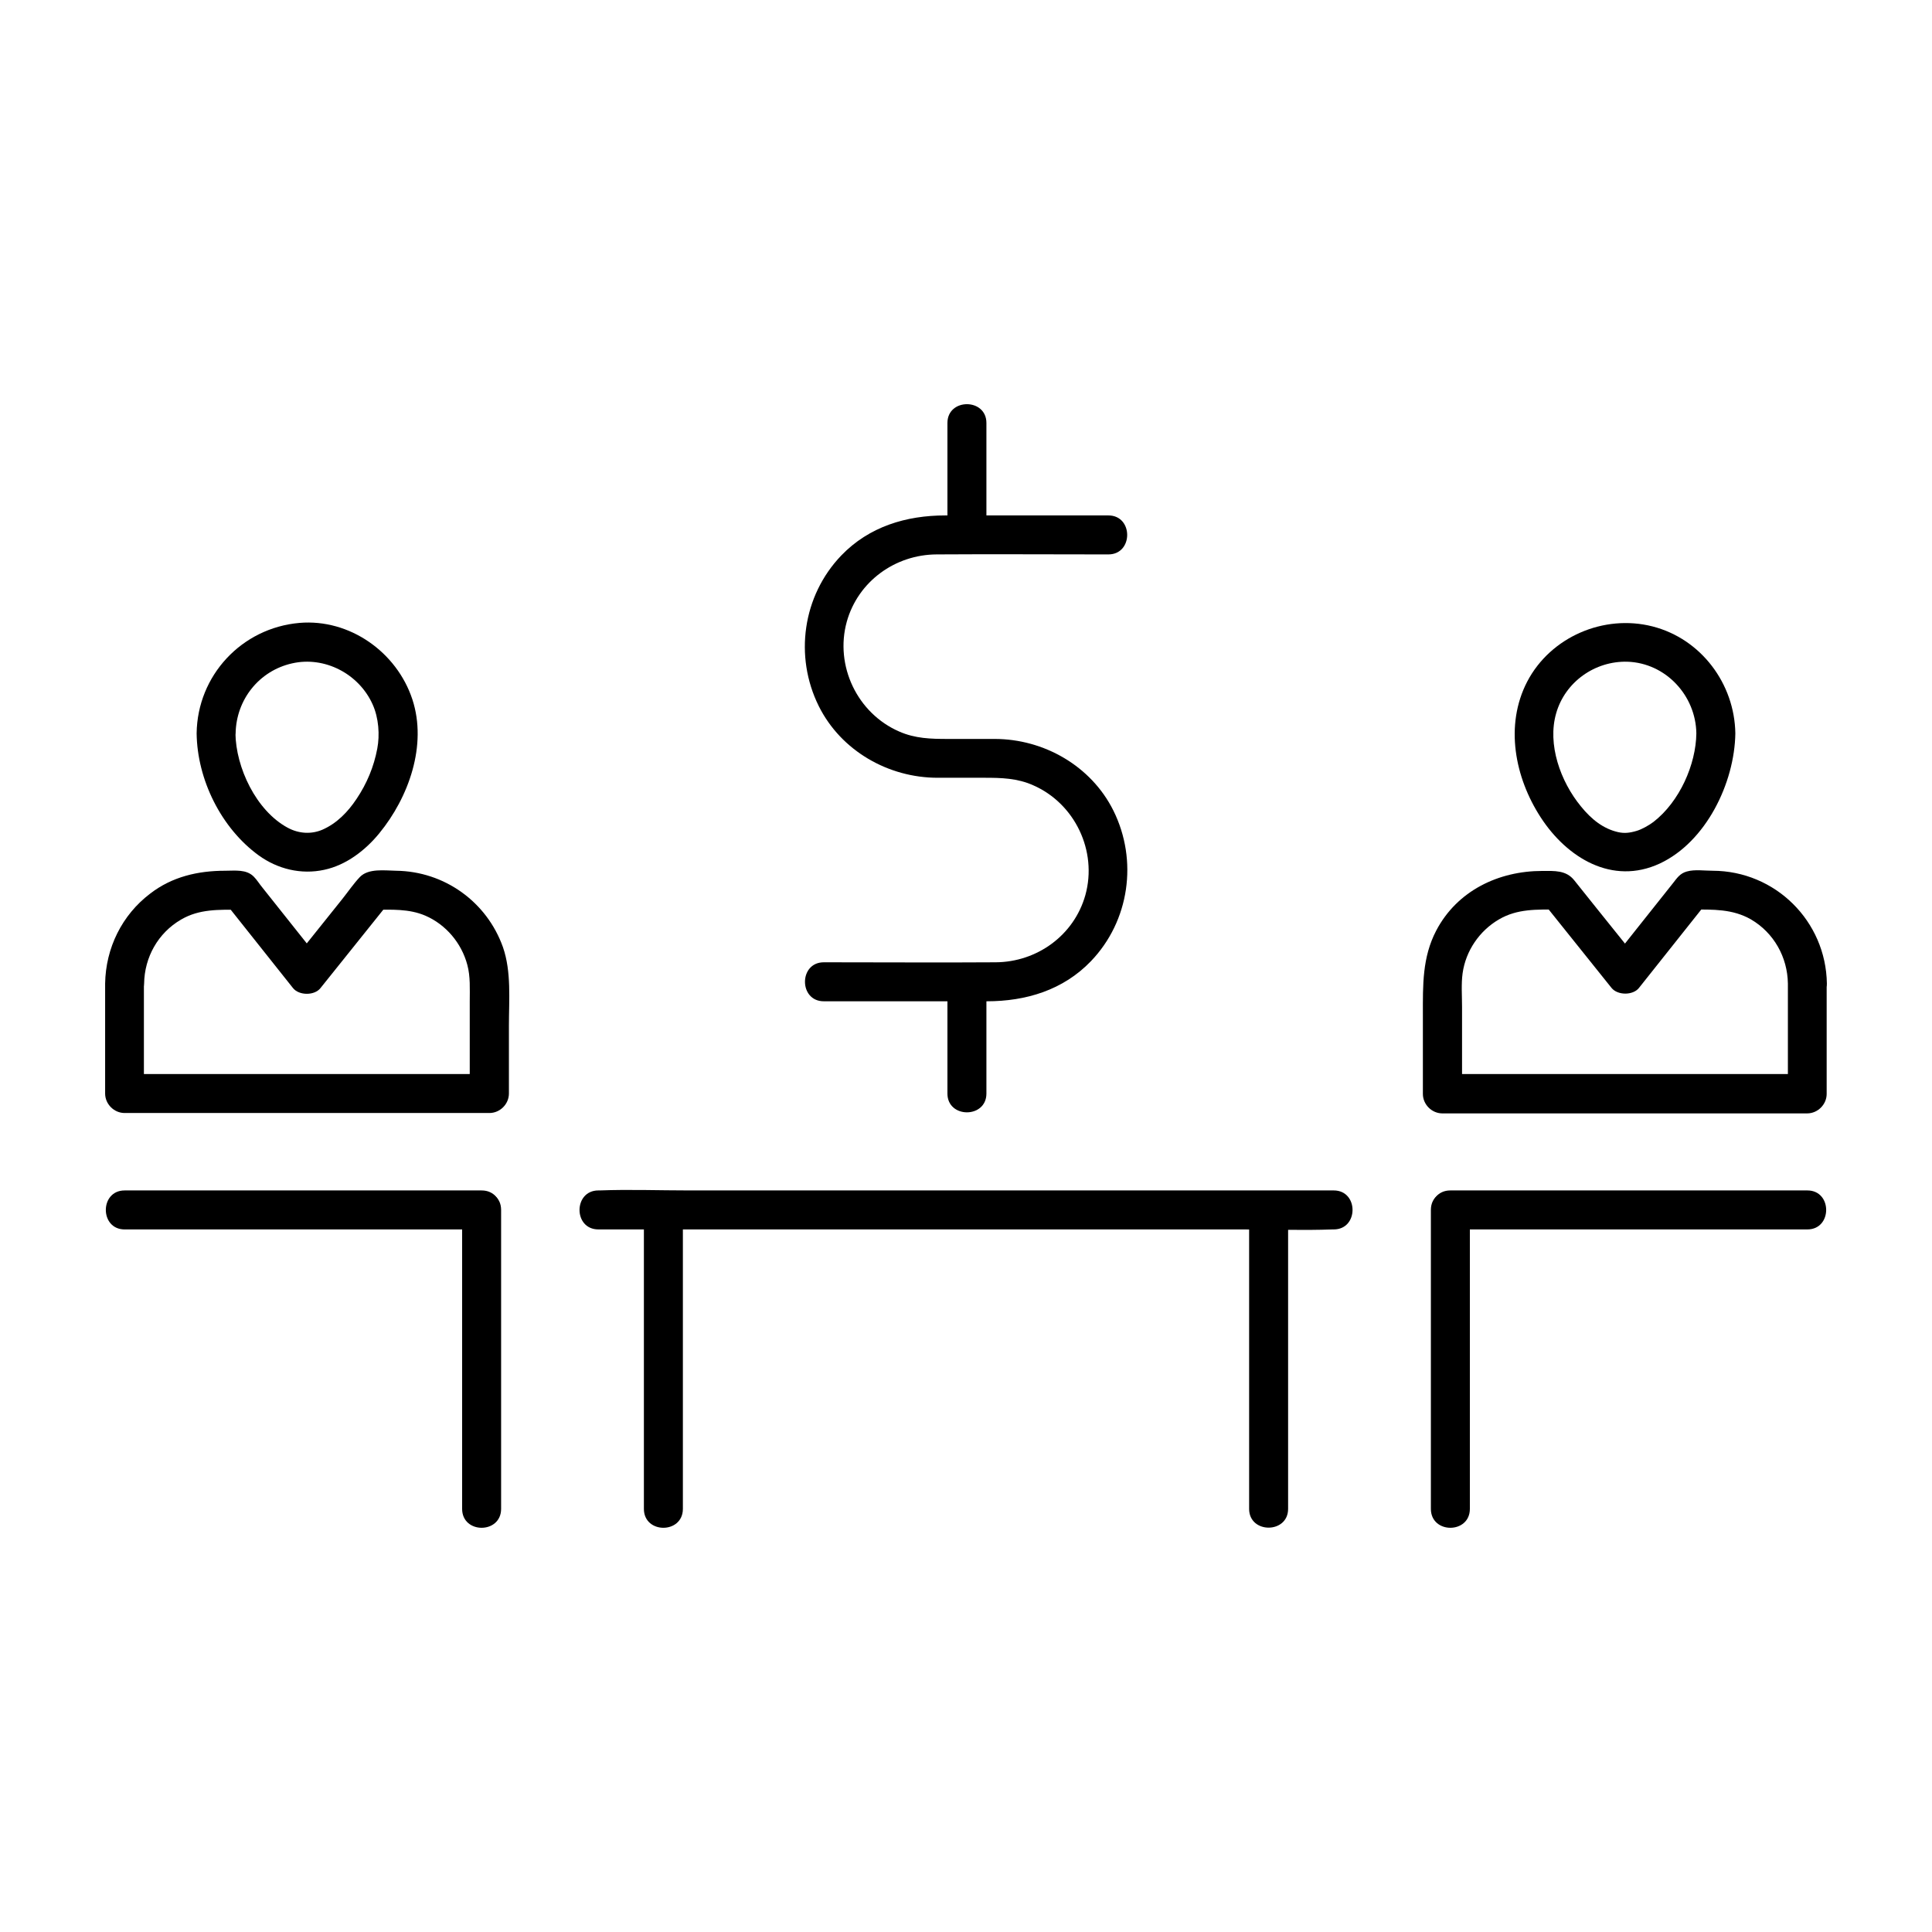
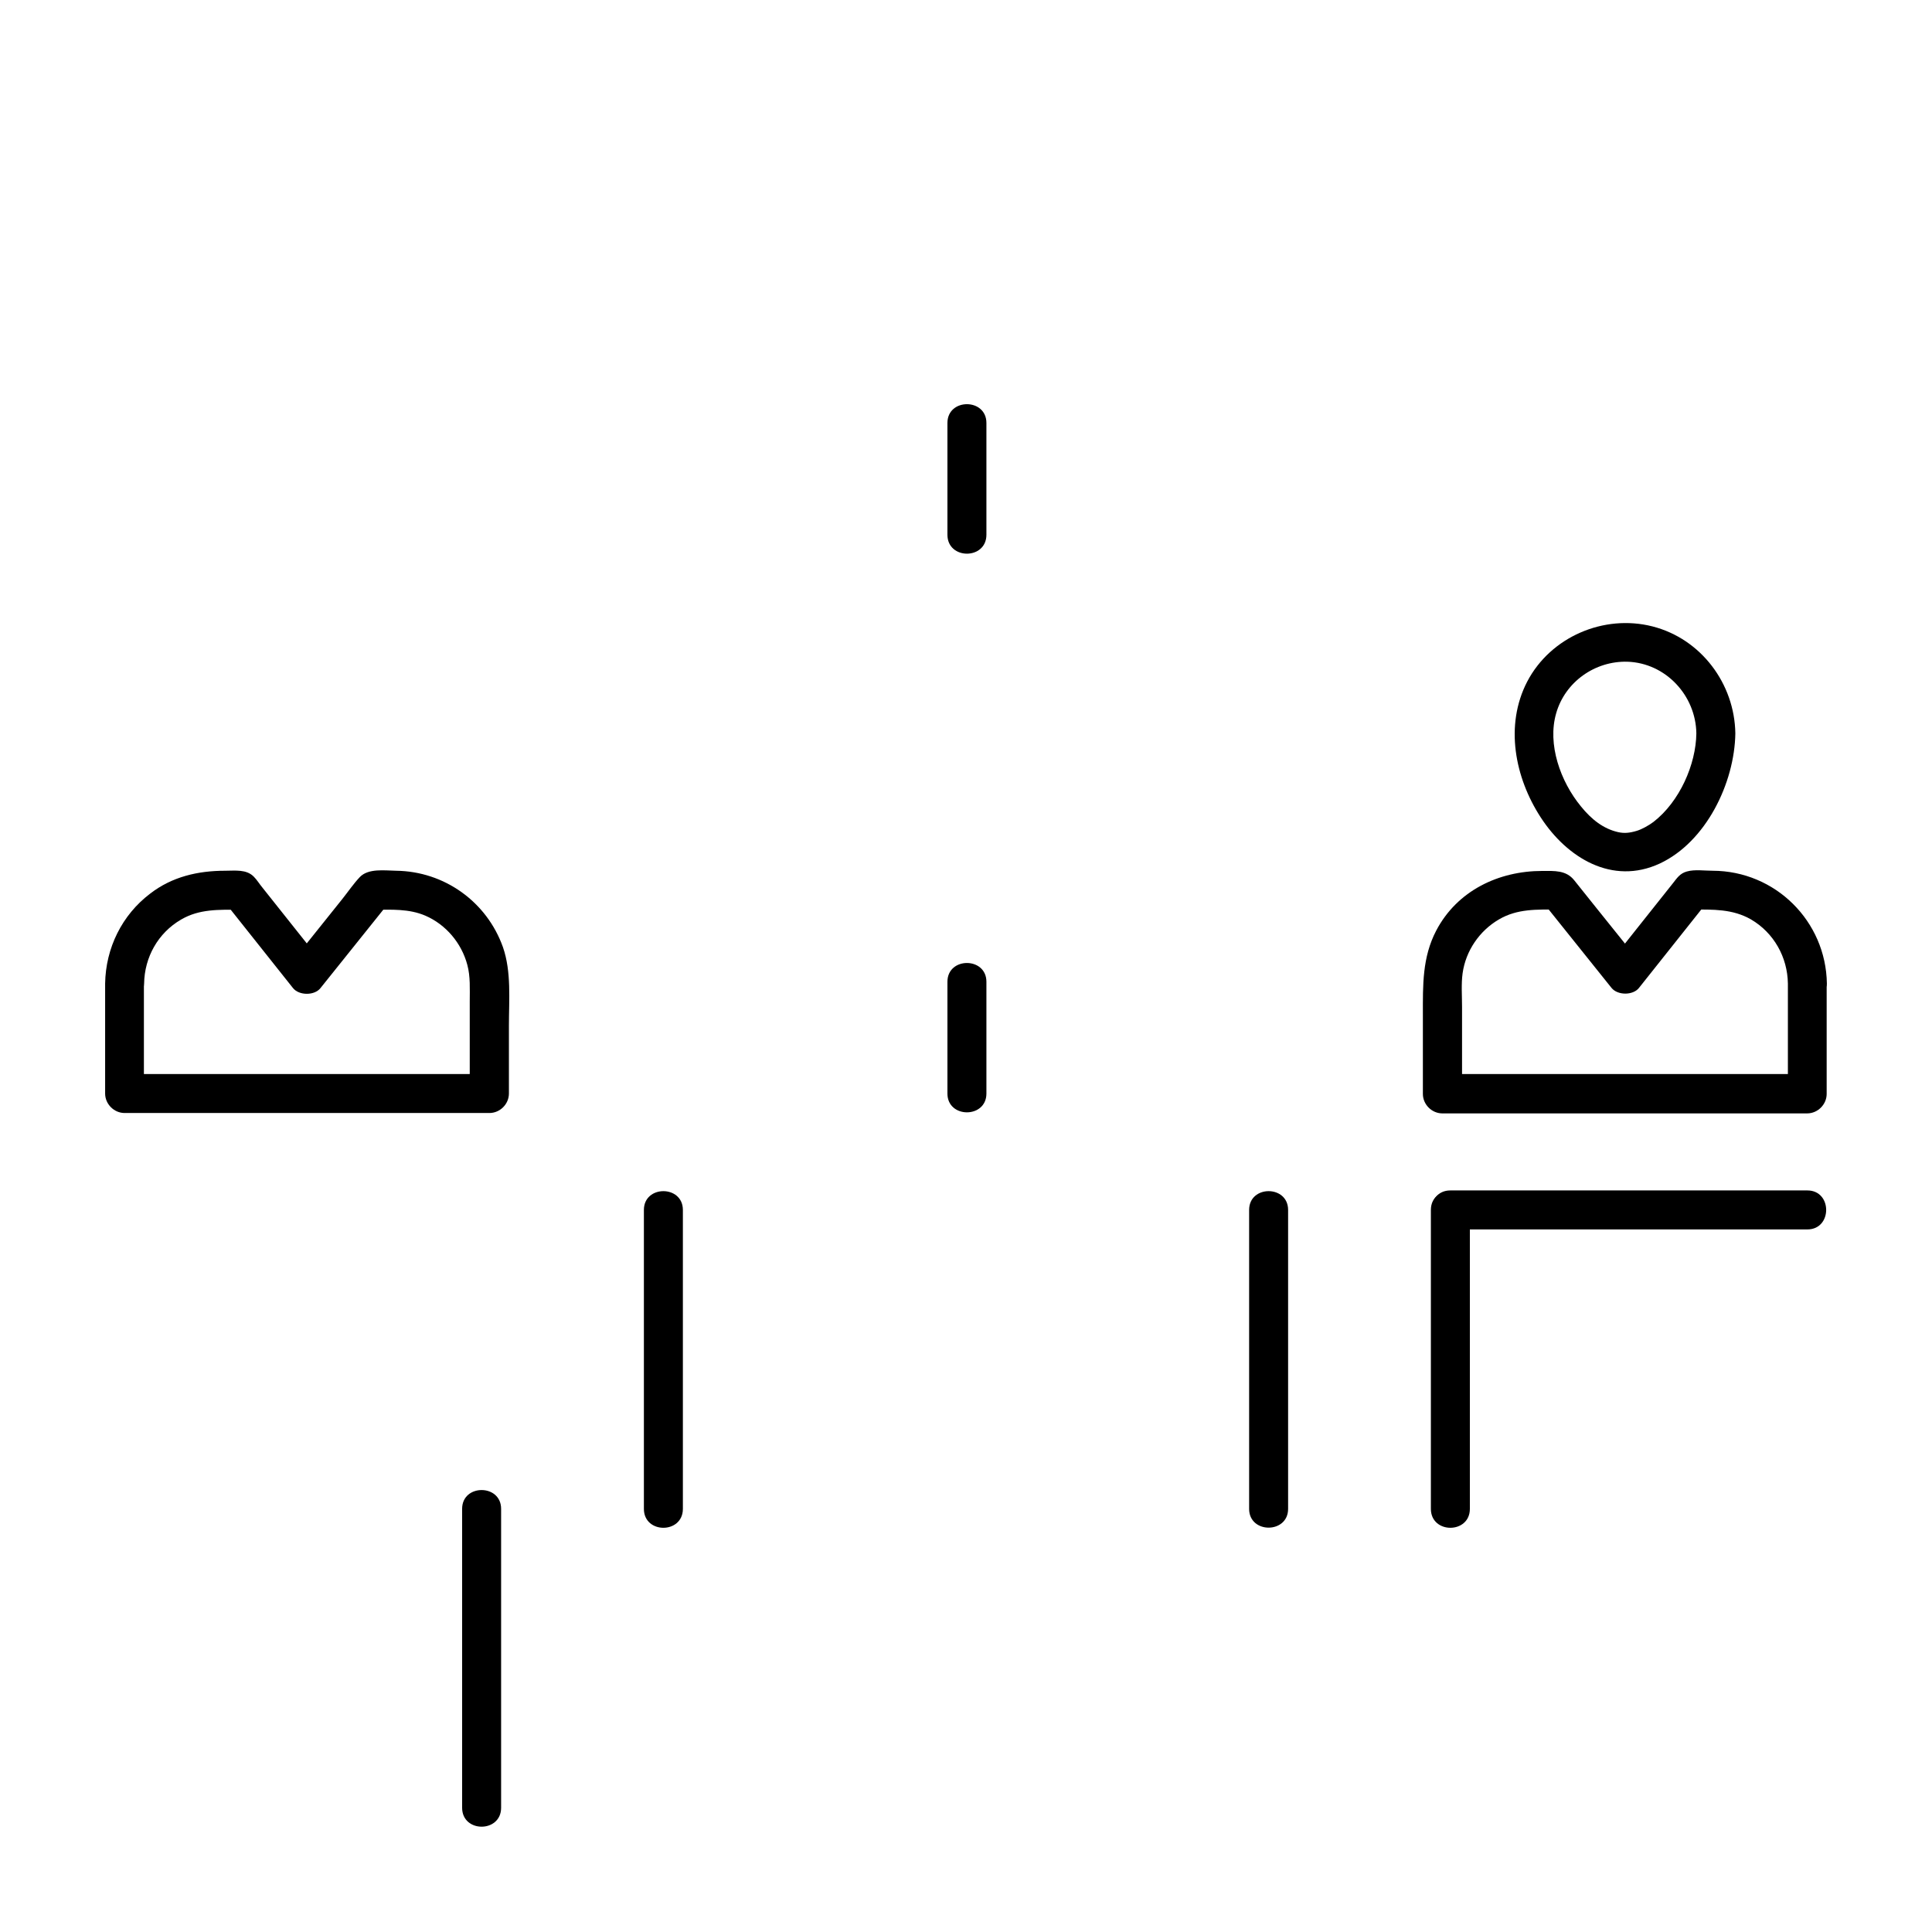
<svg xmlns="http://www.w3.org/2000/svg" fill="#000000" width="800px" height="800px" version="1.1" viewBox="144 144 512 512">
  <g>
    <path d="m593.55 338.35c-0.098 8.215-4.43 18.105-11.367 23.469-1.23 0.934-3.102 1.969-4.43 2.363-1.969 0.59-3.344 0.688-4.922 0.344-3.938-0.887-7.086-3.394-9.84-6.789-5.512-6.691-8.953-16.531-6.594-24.699 2.363-8.316 10.281-13.922 18.895-13.676 10.141 0.34 18.113 8.949 18.258 18.988 0.098 6.641 10.43 6.641 10.332 0-0.195-13.137-9.055-25.043-21.941-28.34-12.891-3.297-27.012 2.754-33.211 14.613-6.004 11.562-3.297 25.438 3.59 36.016 6.938 10.676 18.941 18.055 31.539 12.203 12.301-5.758 19.828-21.402 20.023-34.488 0.098-6.648-10.234-6.648-10.332-0.004z" />
    <path d="m617.81 404.67v29.125c1.723-1.723 3.445-3.445 5.164-5.164h-32.621-52.055-12.004c1.723 1.723 3.445 3.445 5.164 5.164v-22.926c0-2.902-0.246-6.102 0.148-8.953 0.836-5.953 4.477-11.266 9.645-14.27 4.871-2.856 10.035-2.609 15.598-2.609-1.23-0.492-2.41-1.031-3.641-1.523 5.953 7.43 11.906 14.859 17.859 22.289 1.625 2.016 5.707 2.016 7.281 0 5.902-7.43 11.809-14.859 17.711-22.289-1.23 0.492-2.41 1.031-3.641 1.523 5.559 0 10.676-0.195 15.598 2.609 6.055 3.543 9.695 9.988 9.793 17.023 0.098 6.641 10.43 6.641 10.332 0-0.246-16.582-13.676-29.863-30.258-29.914-2.164 0-4.773-0.395-6.84 0.195-1.82 0.492-2.609 1.723-3.691 3.102-3.051 3.836-6.102 7.676-9.152 11.512-2.41 3-4.773 6.051-7.184 9.055h7.281c-3.738-4.676-7.477-9.297-11.219-13.973-1.969-2.461-3.938-4.922-5.902-7.379-2.164-2.707-5.266-2.461-8.461-2.461-11.562 0-22.535 5.215-28.094 15.793-3.738 7.133-3.543 14.562-3.543 22.289v21.008c0 2.805 2.363 5.164 5.164 5.164h32.621 52.055 12.004c2.805 0 5.164-2.363 5.164-5.164v-29.125c0.055-6.742-10.277-6.793-10.277-0.102z" />
    <path d="m528.36 469.81h32.078 50.824 11.711c6.641 0 6.641-10.332 0-10.332h-32.078-50.824-11.711c-6.644 0-6.691 10.332 0 10.332z" />
    <path d="m533.53 543.86v-69.469-9.742c0-6.641-10.332-6.641-10.332 0v69.469 9.742c0 6.691 10.332 6.691 10.332 0z" />
-     <path d="m196.11 338.35c0.148 12.25 6.496 25.094 16.434 32.324 5.019 3.641 11.266 5.164 17.367 3.836 5.805-1.23 10.922-5.164 14.613-9.691 7.773-9.496 12.742-23.32 8.758-35.473-4.133-12.547-16.629-21.402-29.914-20.27-15.301 1.328-27.062 13.922-27.258 29.273-0.098 6.641 10.234 6.641 10.332 0 0.148-8.906 6.199-16.582 14.957-18.547 8.609-1.969 17.711 2.754 21.352 10.875 1.625 3.59 1.918 8.117 1.23 11.711-0.887 4.773-2.754 9.25-5.461 13.285-2.312 3.492-5.266 6.543-9.102 8.215-2.902 1.23-6.199 1.082-9.199-0.543-8.363-4.527-13.727-15.988-13.824-25.043-0.051-6.598-10.383-6.644-10.285 0.047z" />
    <path d="m171.86 404.67v29.125c0 2.805 2.363 5.164 5.164 5.164h32.621 52.055 12.004c2.805 0 5.164-2.363 5.164-5.164v-17.957c0-6.84 0.688-14.27-1.574-20.812-4.281-12.055-15.547-20.121-28.34-20.27-3-0.051-7.332-0.688-9.594 1.672-1.672 1.77-3.148 3.938-4.676 5.856-4.328 5.41-8.707 10.875-13.039 16.285h7.281c-5.164-6.496-10.281-12.941-15.449-19.434-0.738-0.887-1.379-1.969-2.215-2.805-1.969-2.016-4.969-1.574-7.578-1.574-7.231 0-14.07 1.574-19.875 6.051-7.473 5.66-11.805 14.418-11.949 23.863-0.098 6.641 10.234 6.641 10.332 0 0.098-6.988 3.691-13.43 9.789-16.973 4.871-2.856 10.035-2.609 15.598-2.609-1.23-0.492-2.41-1.031-3.641-1.523 5.902 7.43 11.809 14.859 17.711 22.289 1.625 2.016 5.707 2.016 7.281 0 5.953-7.43 11.906-14.859 17.859-22.289-1.23 0.492-2.41 1.031-3.641 1.523 4.676 0 9.199-0.297 13.578 1.574 5.461 2.363 9.594 7.281 11.121 13.039 0.836 3.102 0.641 6.394 0.641 9.645v14.27 10.184c1.723-1.723 3.445-3.445 5.164-5.164h-32.621-52.055-12.004c1.723 1.723 3.445 3.445 5.164 5.164v-29.125c0.051-6.644-10.277-6.695-10.277-0.004z" />
-     <path d="m271.64 459.48h-32.078-50.824-11.711c-6.641 0-6.641 10.332 0 10.332h32.078 50.824 11.711c6.641 0 6.691-10.332 0-10.332z" />
-     <path d="m276.8 543.86v-69.469-9.742c0-6.641-10.332-6.641-10.332 0v69.469 9.742c0 6.691 10.332 6.691 10.332 0z" />
-     <path d="m302.58 469.81h19.336 46.445 56.48 48.609c7.871 0 15.793 0.297 23.664 0h0.344c6.641 0 6.641-10.332 0-10.332h-19.336-46.445-56.48-48.609c-7.871 0-15.793-0.297-23.664 0h-0.344c-6.641 0-6.691 10.332 0 10.332z" />
+     <path d="m276.8 543.86c0-6.641-10.332-6.641-10.332 0v69.469 9.742c0 6.691 10.332 6.691 10.332 0z" />
    <path d="m475.03 464.65v69.469 9.742c0 6.641 10.332 6.641 10.332 0v-69.469-9.742c0-6.644-10.332-6.644-10.332 0z" />
    <path d="m324.97 543.86v-69.469-9.742c0-6.641-10.332-6.641-10.332 0v69.469 9.742c0 6.691 10.332 6.691 10.332 0z" />
-     <path d="m362.31 409.35h43.199c10.383 0 20.223-2.953 27.602-10.629 10.234-10.676 12.496-26.715 5.953-39.902-5.902-11.855-18.449-18.992-31.488-18.992h-12.398c-4.477 0-8.66-0.098-12.891-1.969-11.07-4.82-17.121-17.418-13.875-29.125 3-10.676 12.84-17.762 23.812-17.809 14.66-0.098 29.371 0 44.035 0h1.477c6.641 0 6.641-10.332 0-10.332h-43.199c-10.383 0-20.223 2.953-27.602 10.629-10.234 10.676-12.496 26.715-5.953 39.902 5.902 11.855 18.449 18.992 31.488 18.992h12.398c4.477 0 8.66 0.098 12.891 1.969 11.07 4.82 17.121 17.418 13.875 29.125-3 10.676-12.84 17.762-23.812 17.809-14.66 0.098-29.371 0-44.035 0h-1.477c-6.644 0-6.644 10.332 0 10.332z" />
    <path d="m405.41 285.71v-29.617c0-6.641-10.332-6.641-10.332 0v29.617c0 6.691 10.332 6.691 10.332 0z" />
    <path d="m405.41 433.8v-29.617c0-6.641-10.332-6.641-10.332 0v29.617c0 6.641 10.332 6.641 10.332 0z" />
  </g>
</svg>